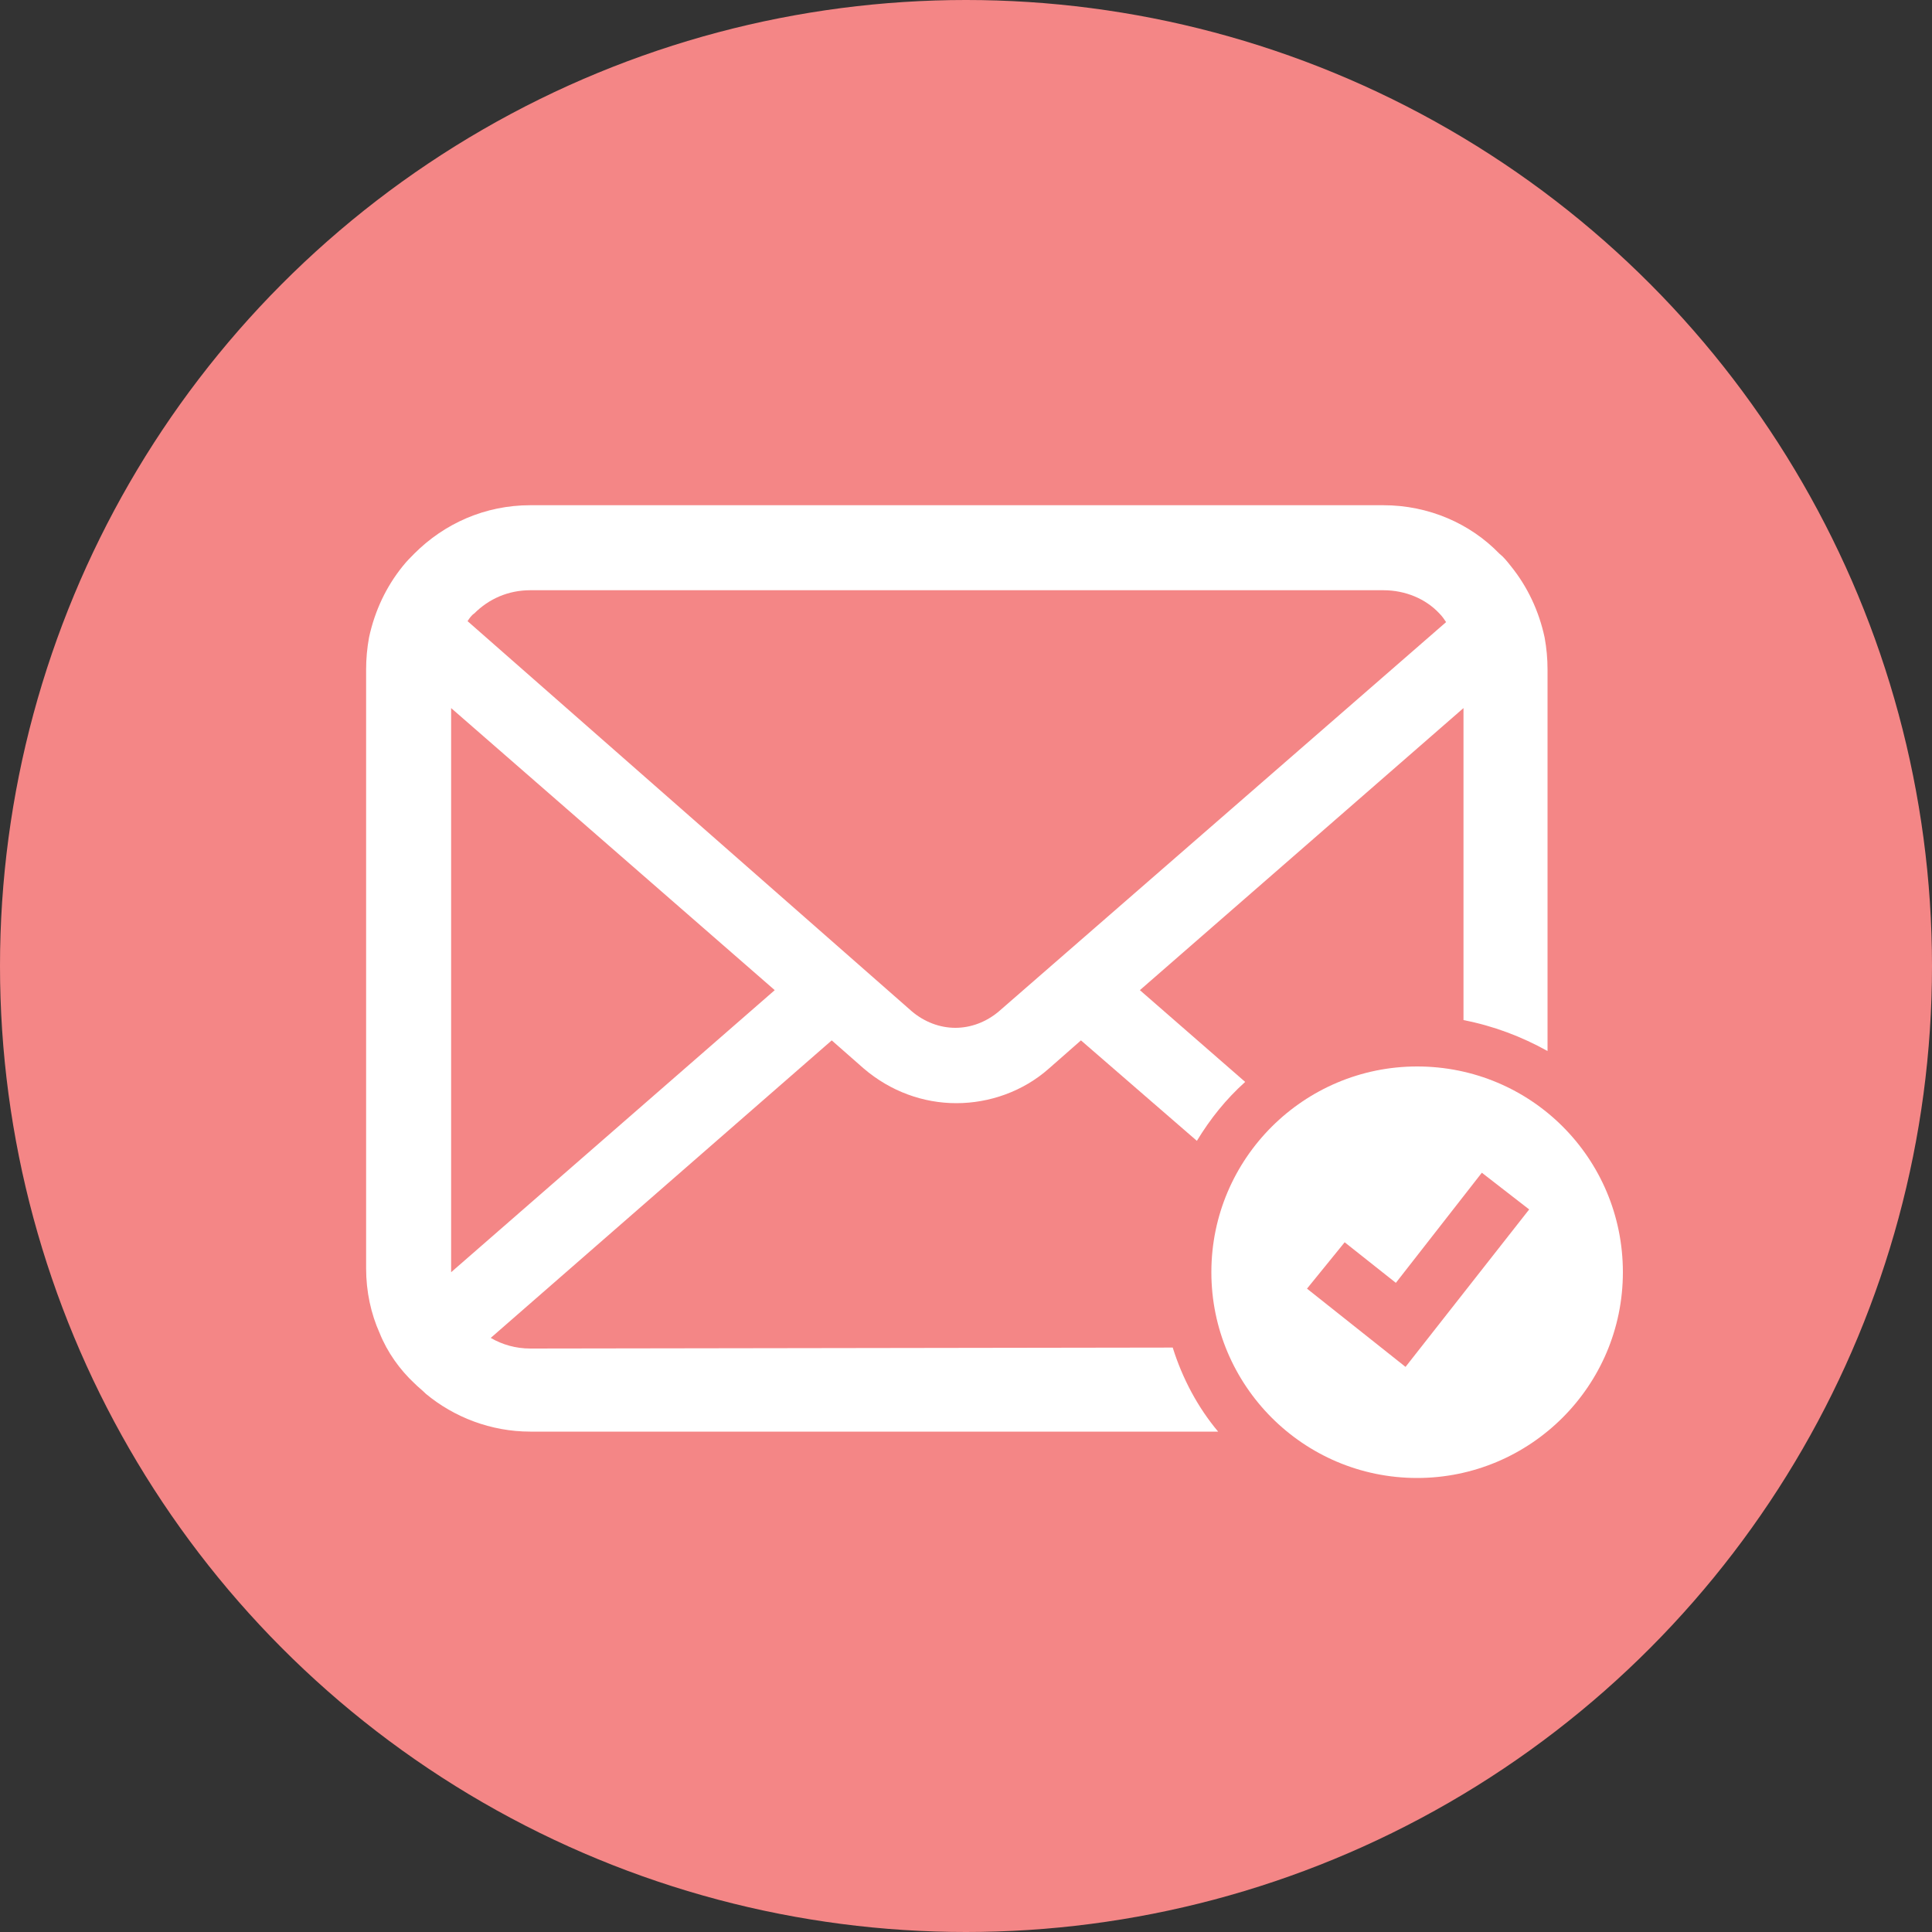
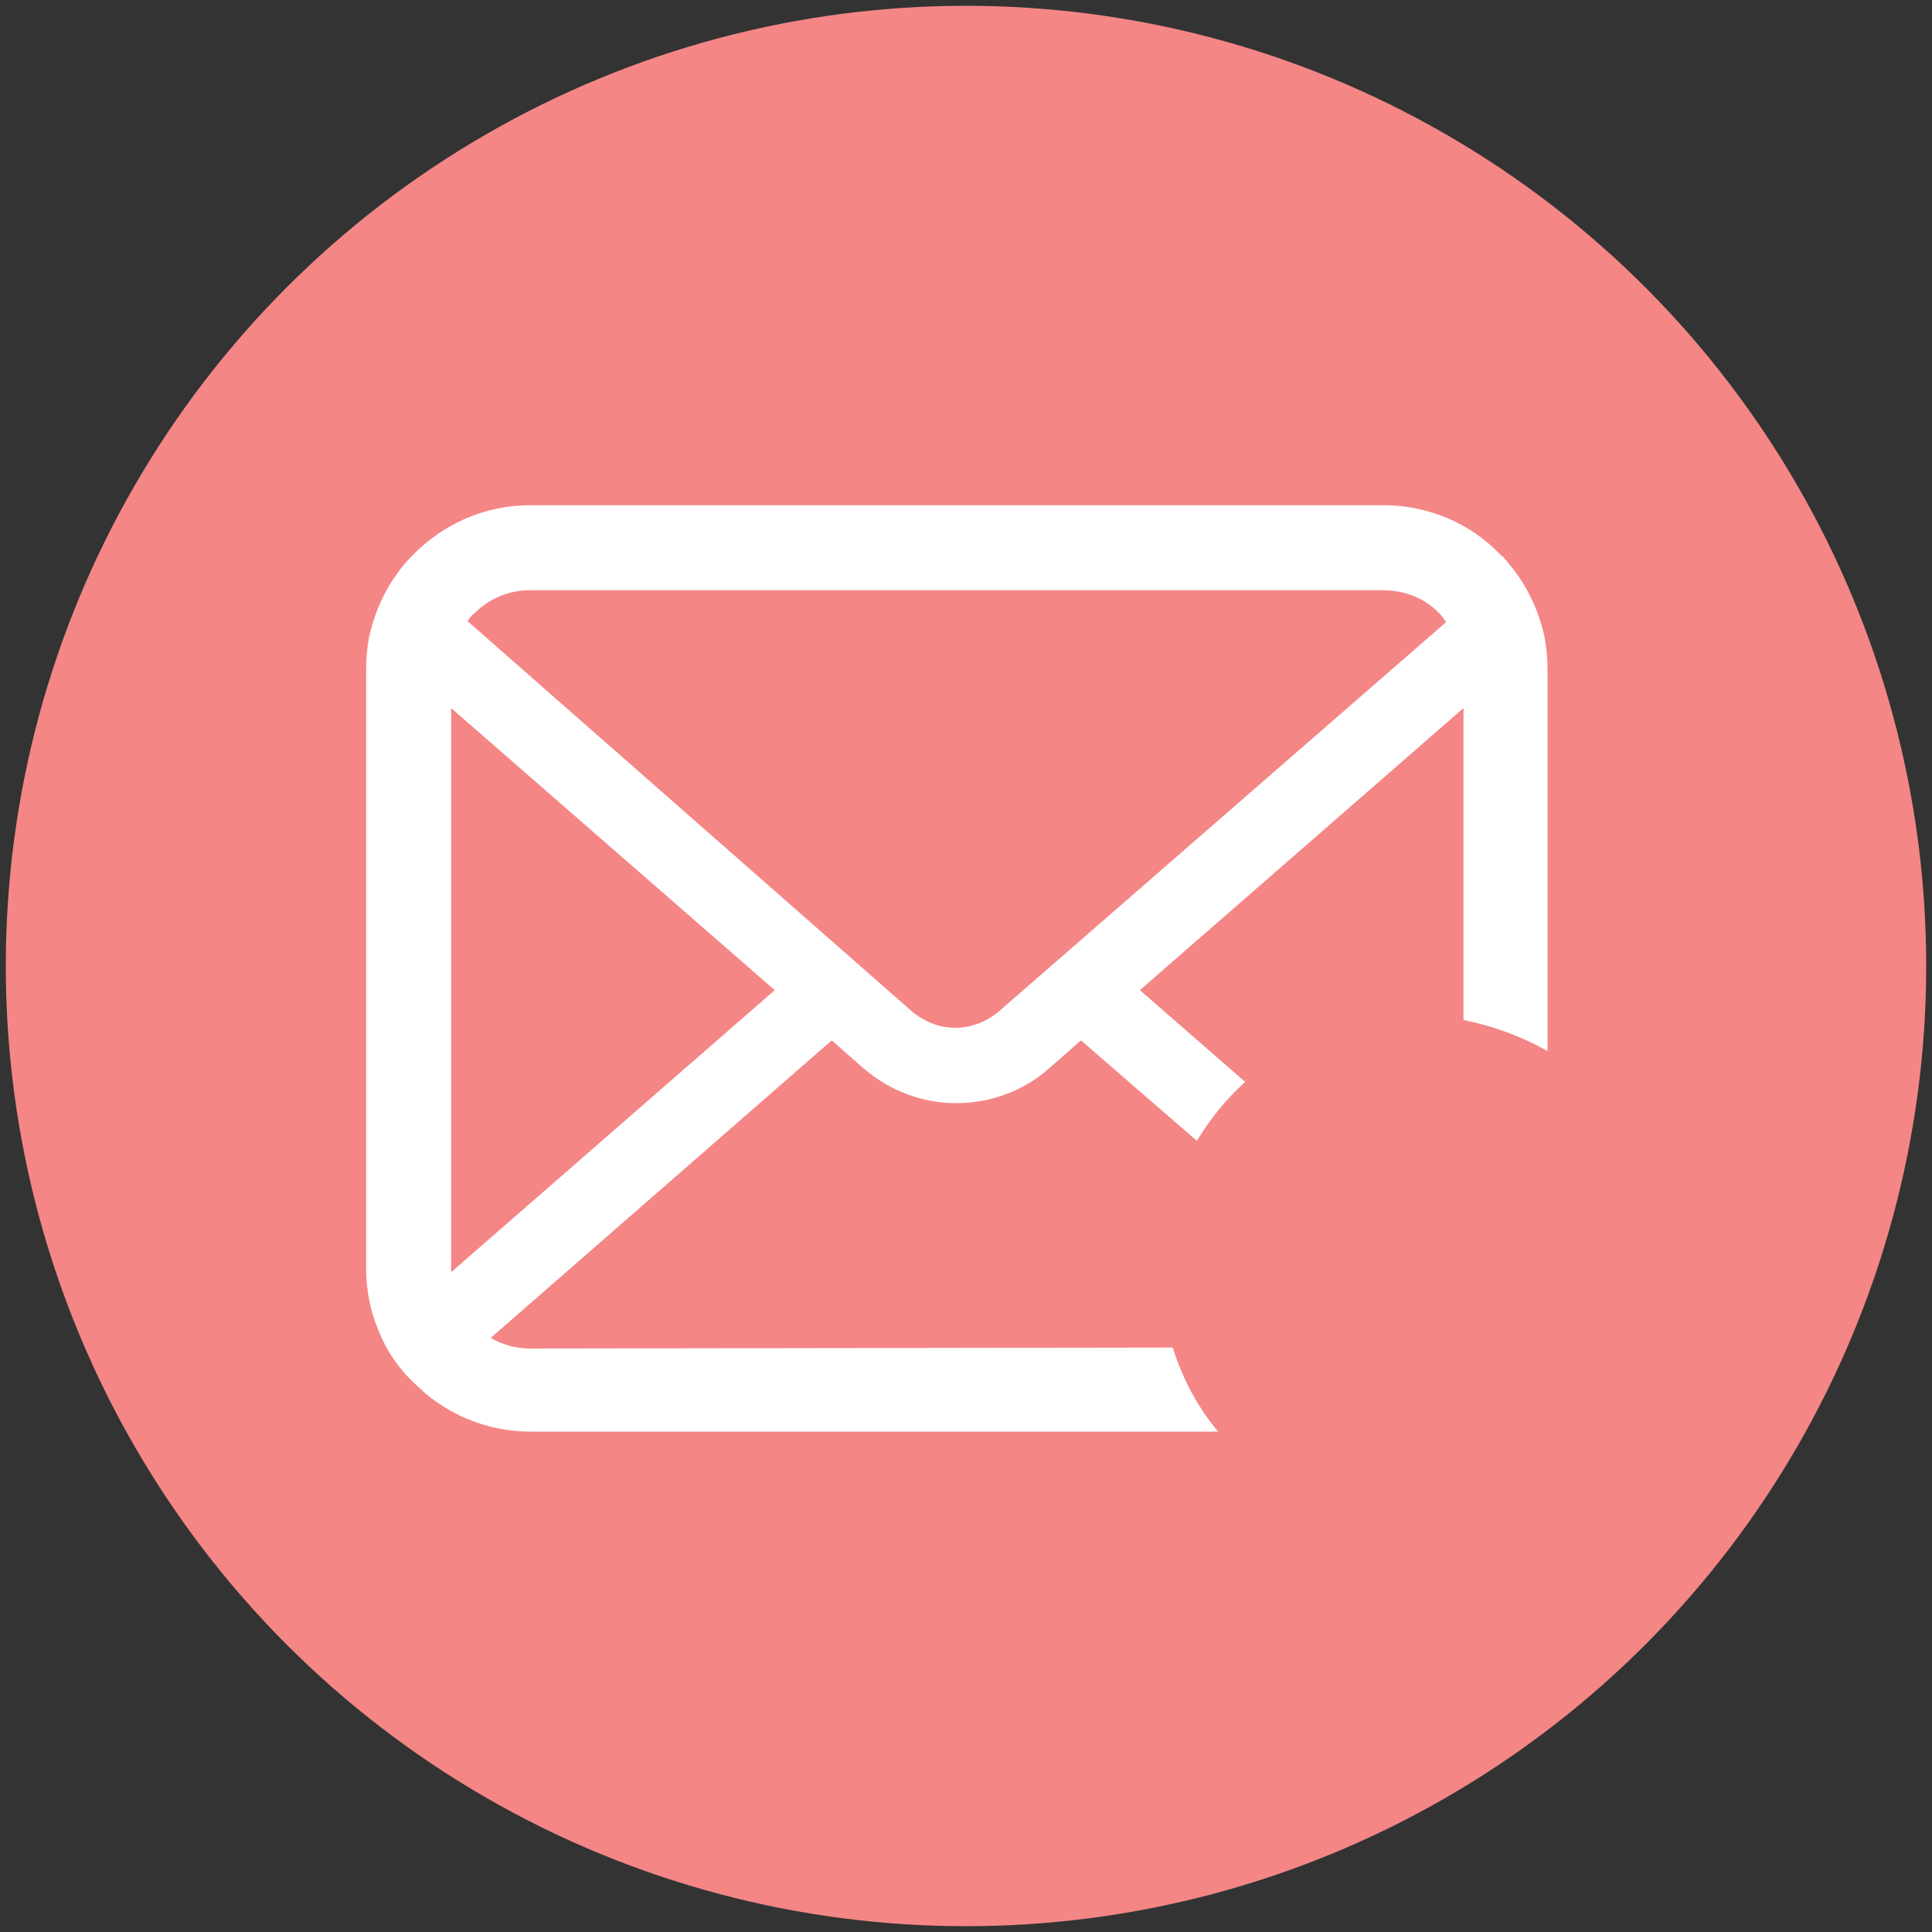
<svg xmlns="http://www.w3.org/2000/svg" version="1.1" id="レイヤー_1" x="0px" y="0px" viewBox="0 0 200 200" style="enable-background:new 0 0 200 200;" xml:space="preserve">
  <rect x="0" y="0" width="200" height="200" fill="#333333" stroke="none" />
  <style type="text/css">
	.st0{fill:#F48686;}
	.st1{fill:#FFFFFF;}
</style>
  <g>
    <g id="楕円形_5-2_2_" transform="translate(188 1374)">
-       <circle class="st0" cx="-88" cy="-1274" r="100" />
      <circle class="st0" cx="-88" cy="-1274" r="99.4" />
    </g>
    <g>
      <path class="st1" d="M54.9,139.6c-1.5,0-2.9-0.4-4.1-1.1l35.3-30.8l3.3,2.9c2.8,2.4,6.2,3.6,9.6,3.6c3.4,0,6.9-1.2,9.6-3.6    l3.3-2.9l12,10.4c1.4-2.3,3-4.3,5-6.1l-10.9-9.5l33.5-29.2v32.3c3.1,0.6,6,1.7,8.7,3.2V69.3c0-1.1-0.1-2.2-0.3-3.3    c-0.6-2.8-1.8-5.3-3.5-7.4c-0.4-0.5-0.7-0.9-1.2-1.3c-3-3.1-7.3-5-12-5H54.9c-4.7,0-8.9,1.9-12,5c-0.4,0.4-0.8,0.8-1.2,1.3    c-1.7,2.1-2.9,4.6-3.5,7.4c-0.2,1.1-0.3,2.2-0.3,3.3v62c0,2.4,0.5,4.7,1.4,6.7c0.8,2,2.1,3.8,3.6,5.2c0.4,0.4,0.8,0.7,1.2,1.1    c2.9,2.4,6.7,3.9,10.8,3.9h71.2c-2.1-2.5-3.7-5.5-4.7-8.7L54.9,139.6L54.9,139.6z M49.1,63.5c1.5-1.5,3.5-2.4,5.8-2.4h88.3    c2.3,0,4.4,0.9,5.8,2.4c0.3,0.3,0.5,0.6,0.7,0.9l-46.3,40.3c-1.3,1.1-2.9,1.7-4.5,1.7c-1.6,0-3.2-0.6-4.5-1.7L48.4,64.3    C48.6,64,48.8,63.7,49.1,63.5z M46.7,131.3v-58l33.5,29.2l-33.5,29.2C46.7,131.6,46.7,131.4,46.7,131.3z" />
-       <path class="st1" d="M146.7,110.4c-11.7,0-21.3,9.5-21.3,21.3c0,11.7,9.5,21.3,21.3,21.3c11.7,0,21.3-9.5,21.3-21.3    C168,119.9,158.5,110.4,146.7,110.4z M145.5,141.5l-10.2-8.1l3.9-4.8l5.3,4.2l8.9-11.4l4.9,3.8L145.5,141.5z" />
    </g>
  </g>
</svg>